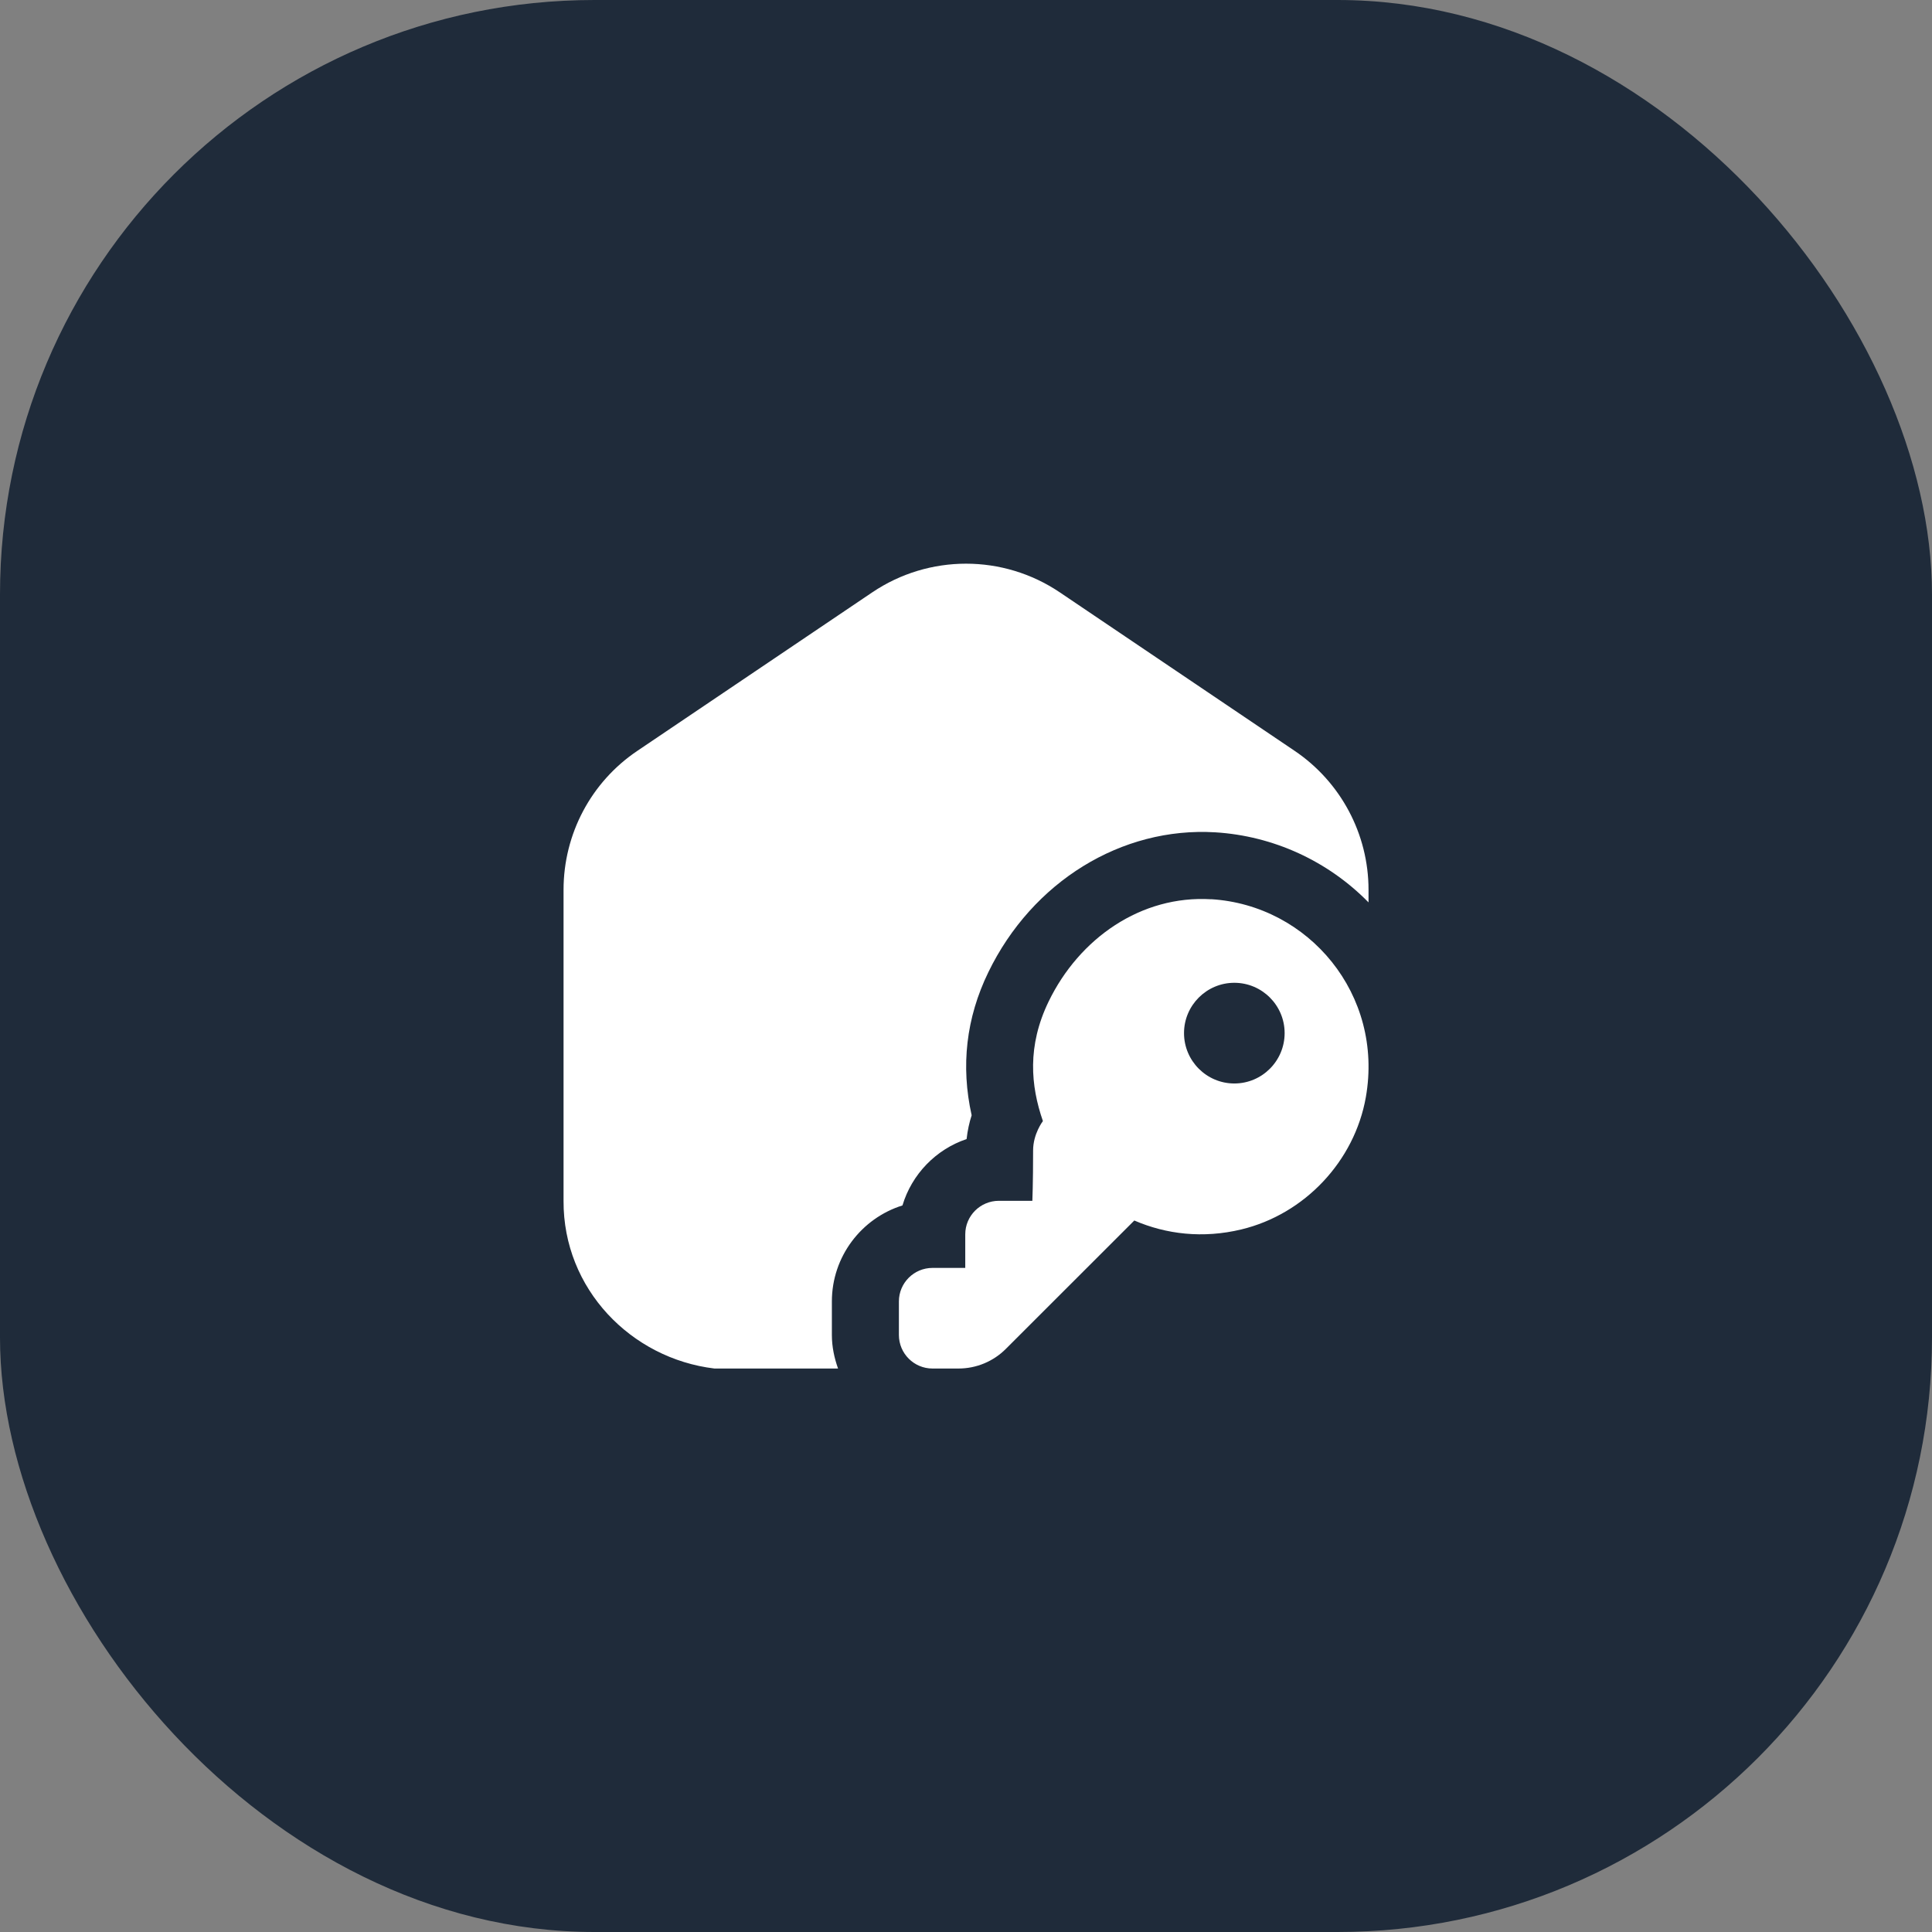
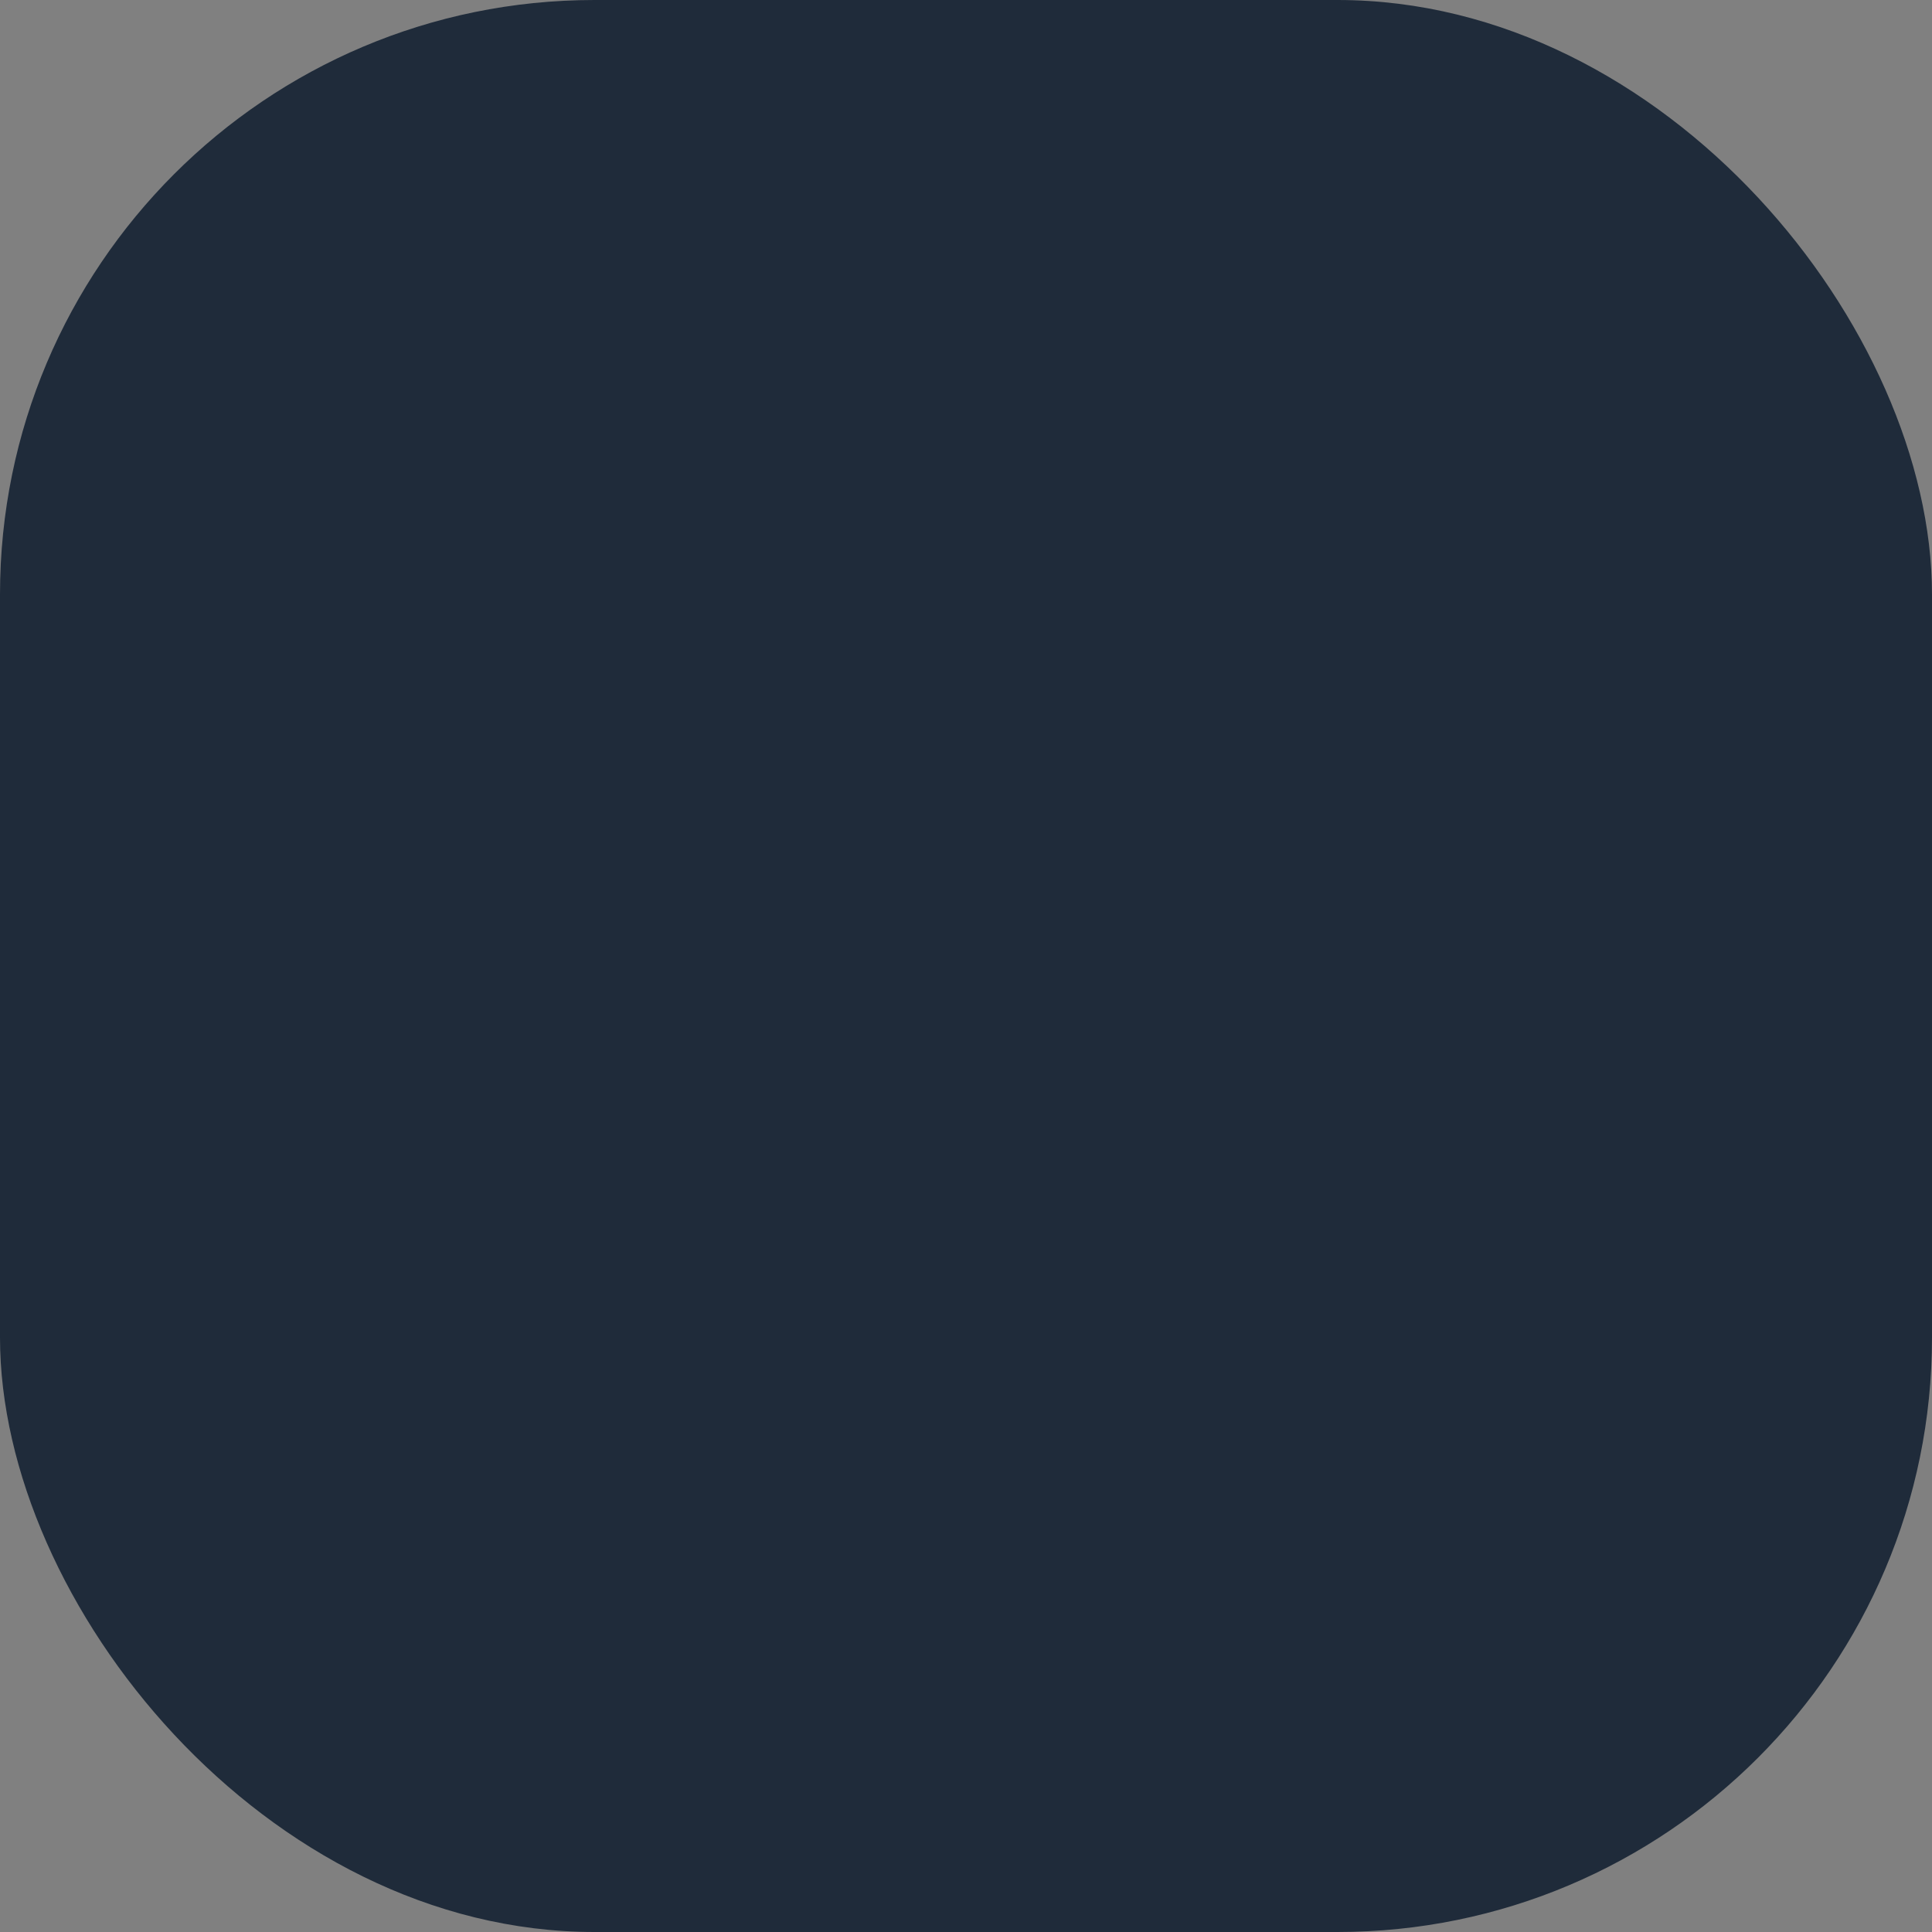
<svg xmlns="http://www.w3.org/2000/svg" width="26" height="26" viewBox="0 0 26 26" fill="none">
  <rect x="0" y="0" width="26" height="26" fill="#808080" stroke="none" />
  <rect width="26" height="26" rx="8" fill="#1F2B3A" />
  <g clip-path="url(#clip0_1_24)">
-     <path d="M16.299 12.102C15.356 12.045 14.524 12.628 14.112 13.478C13.822 14.077 13.87 14.61 14.035 15.087C14.035 15.087 13.903 15.257 13.903 15.483C13.903 15.934 13.893 16.16 13.893 16.16H13.442C13.193 16.16 12.99 16.362 12.99 16.611V17.063H12.549C12.3 17.063 12.097 17.265 12.097 17.514V17.965C12.097 18.215 12.3 18.417 12.549 18.417H12.899C13.138 18.417 13.368 18.322 13.537 18.152L15.265 16.425C15.693 16.61 16.187 16.67 16.706 16.545C17.557 16.34 18.229 15.627 18.381 14.765C18.624 13.386 17.613 12.181 16.299 12.101V12.102ZM16.611 14.581C16.238 14.581 15.934 14.277 15.934 13.903C15.934 13.53 16.238 13.226 16.611 13.226C16.985 13.226 17.288 13.53 17.288 13.903C17.288 14.277 16.985 14.581 16.611 14.581ZM11.278 18.417H9.615C8.49 18.282 7.579 17.343 7.584 16.162V11.975C7.584 11.223 7.955 10.523 8.578 10.104L11.738 7.972C12.501 7.457 13.5 7.457 14.263 7.972L17.422 10.104C18.044 10.524 18.417 11.225 18.417 11.975V12.144C17.872 11.588 17.137 11.249 16.354 11.201C15.094 11.125 13.892 11.864 13.3 13.085C13.002 13.699 12.928 14.345 13.076 15.009C13.045 15.105 13.021 15.212 13.008 15.329C12.595 15.468 12.271 15.802 12.145 16.222C11.595 16.394 11.195 16.908 11.195 17.515V17.966C11.195 18.125 11.228 18.276 11.278 18.417H11.278Z" fill="white" />
-   </g>
+     </g>
  <defs>
    <clipPath id="clip0_1_24">
-       <rect width="10.833" height="10.833" fill="white" transform="translate(7.583 7.583)" />
-     </clipPath>
+       </clipPath>
  </defs>
</svg>